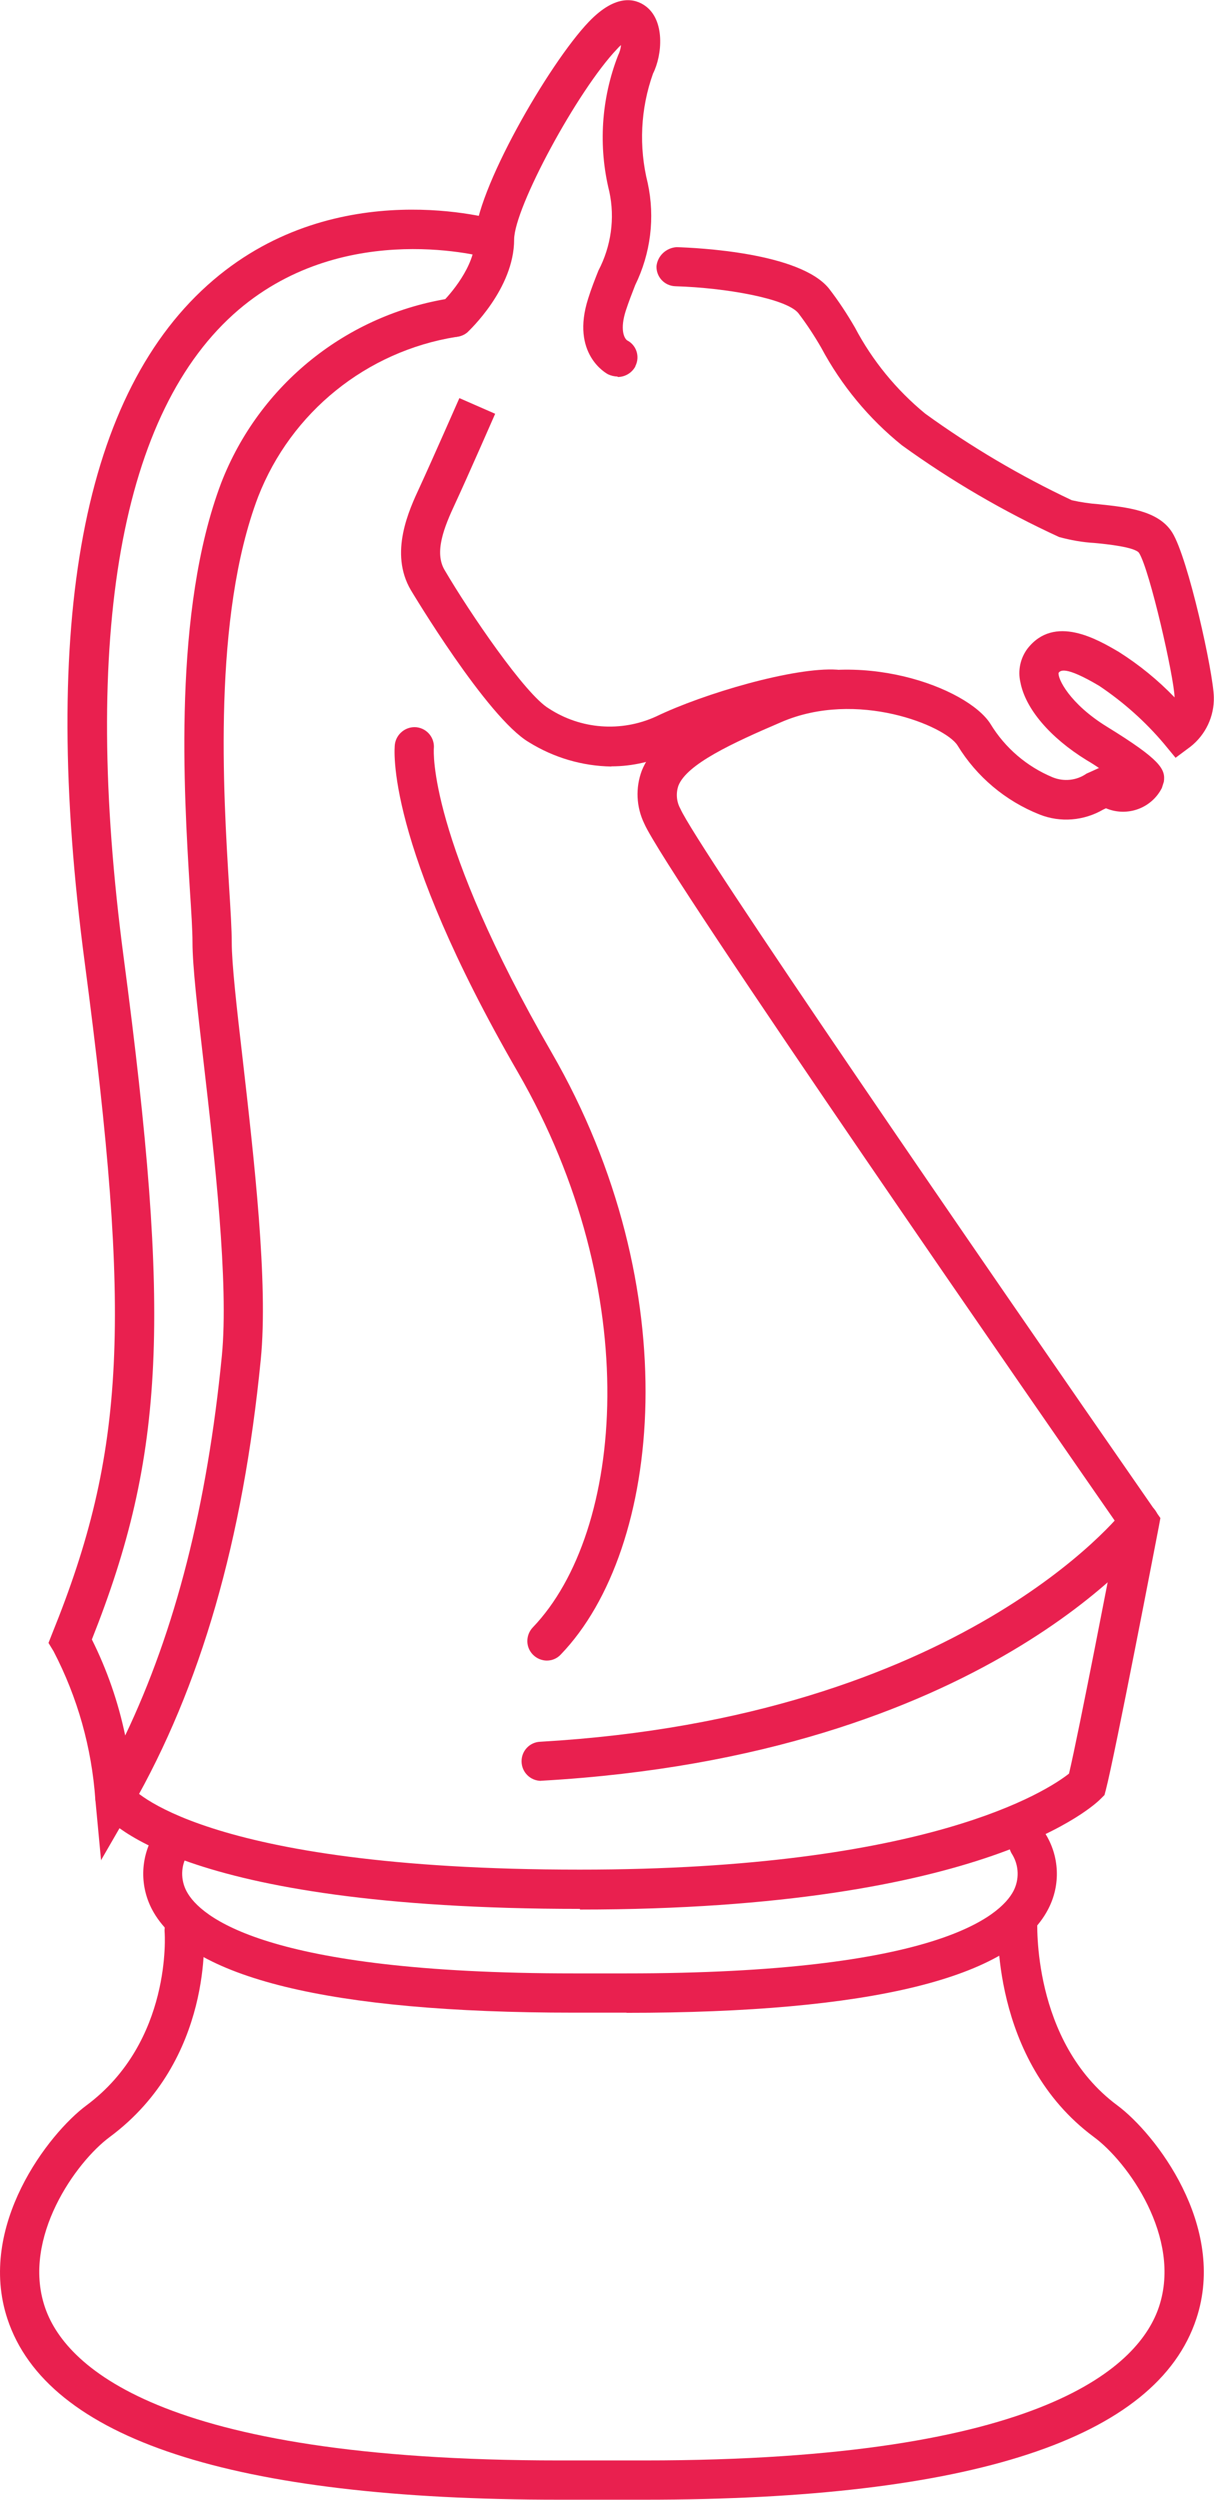
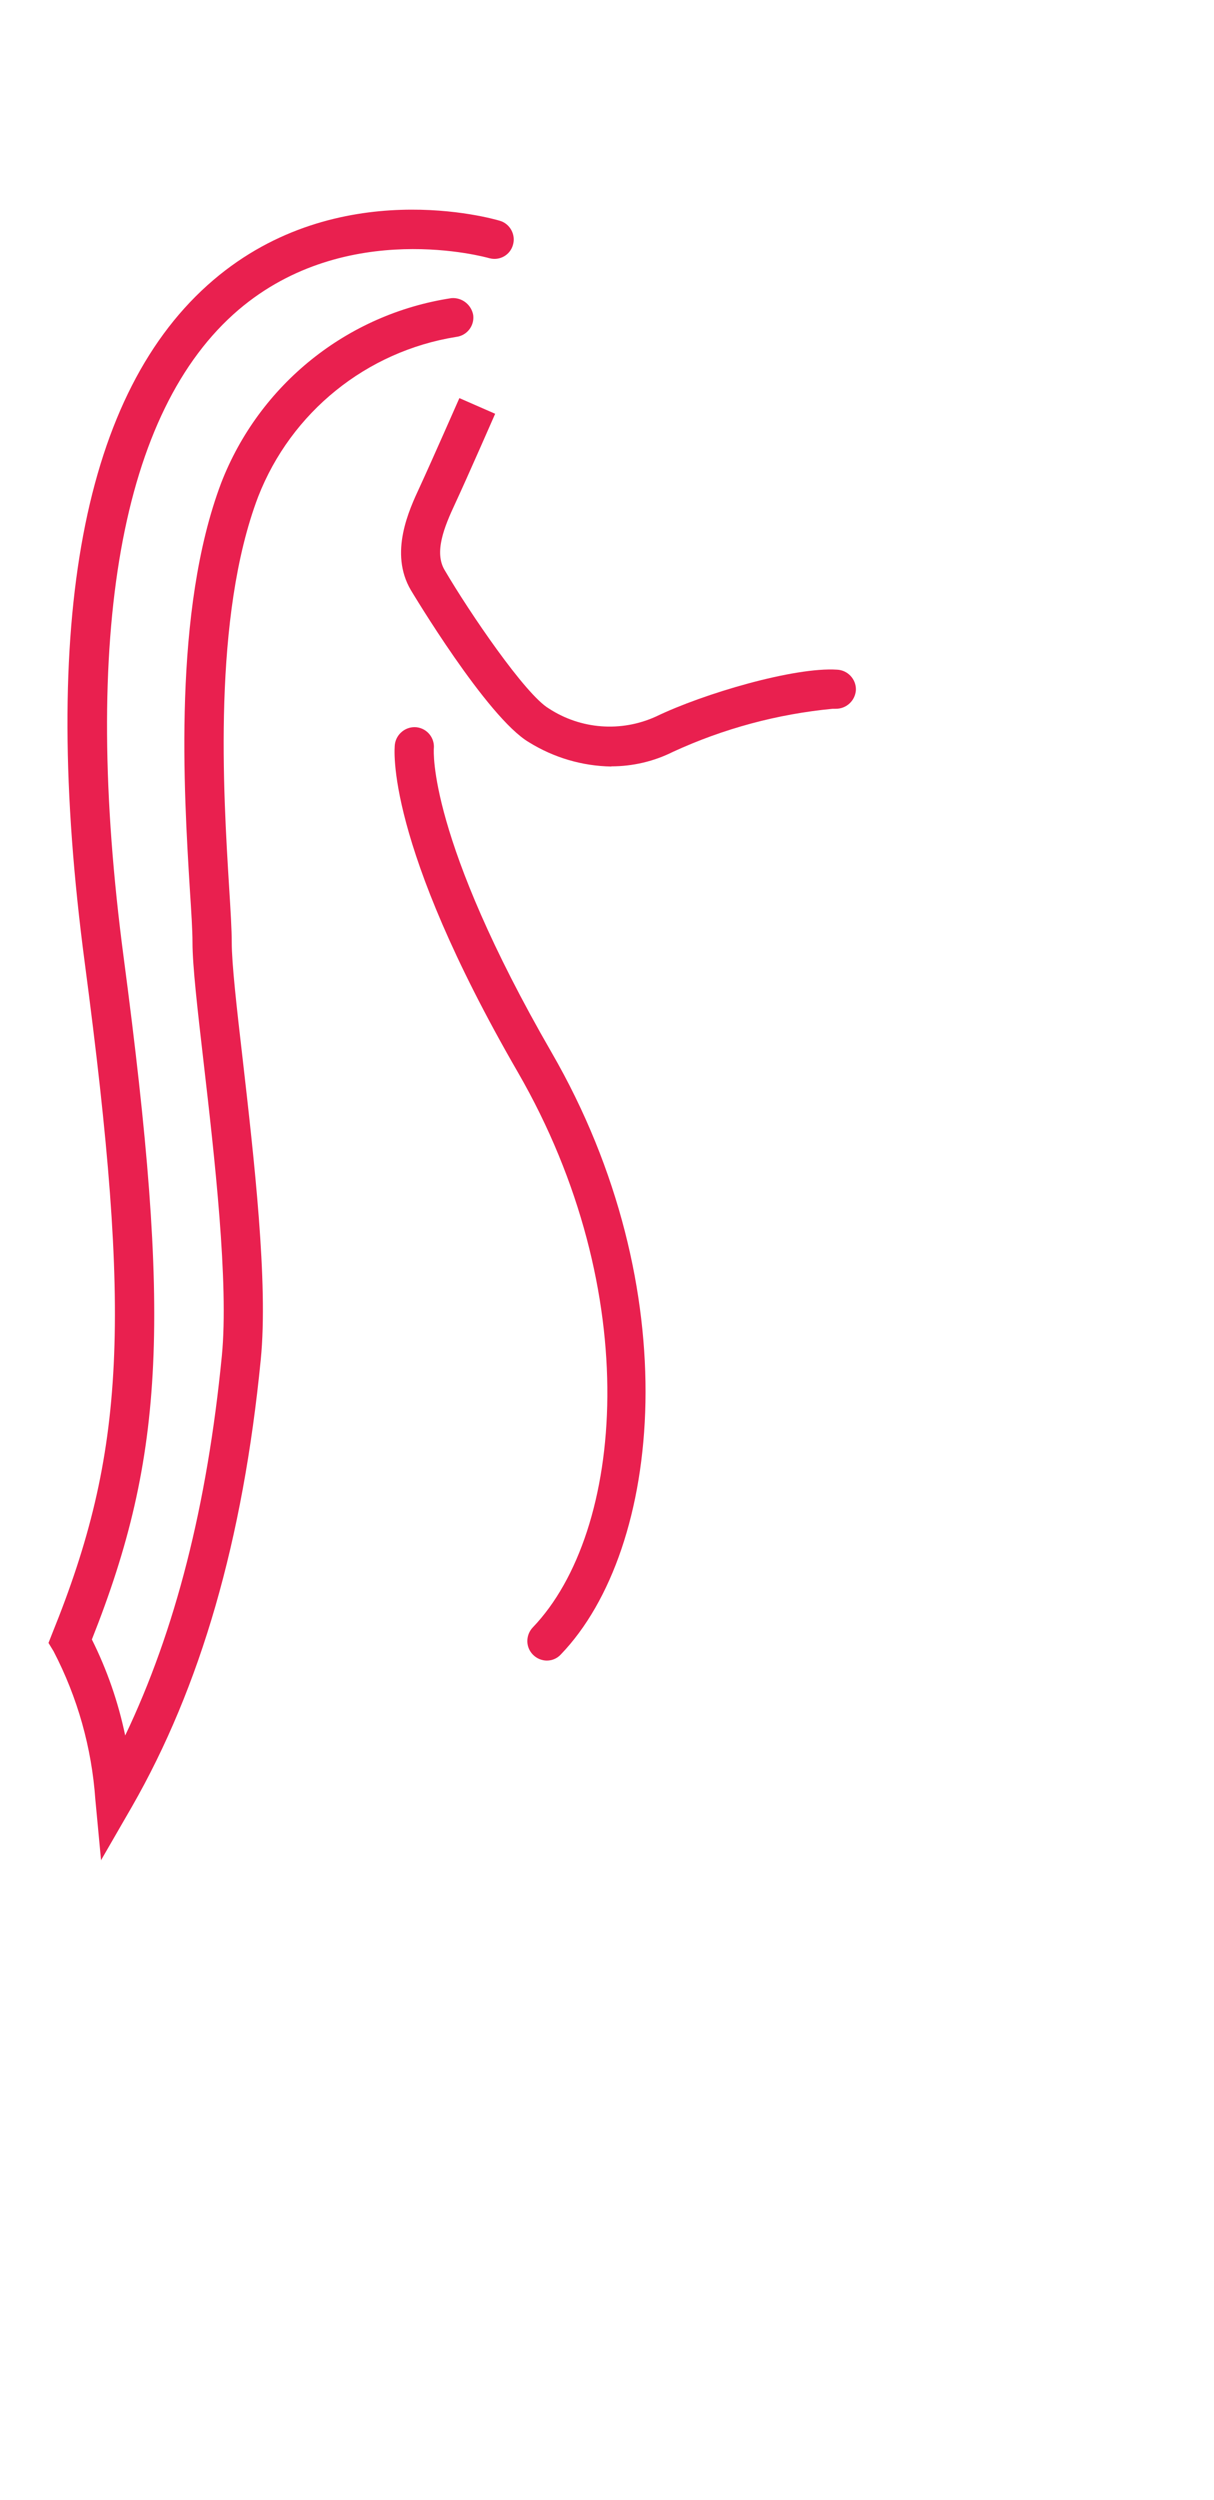
<svg xmlns="http://www.w3.org/2000/svg" id="Capa_2" data-name="Capa 2" viewBox="0 0 73.6 151.52">
  <defs>
    <style>      .cls-1 {        fill: none;      }      .cls-2 {        fill: #e9204f;      }      .cls-3 {        clip-path: url(#clippath);      }    </style>
    <clipPath id="clippath">
      <rect class="cls-1" width="73.6" height="151.52" />
    </clipPath>
  </defs>
  <g id="Capa_1-2" data-name="Capa 1">
    <g id="Grupo_555" data-name="Grupo 555">
      <g class="cls-3">
        <g id="Grupo_554" data-name="Grupo 554">
-           <path id="Trazado_1083" data-name="Trazado 1083" class="cls-2" d="M37.43,22.82c-.19,0-.39-.05-.56-.13-.1-.05-2.29-1.23-1.21-4.6.19-.61.41-1.16.62-1.69.77-1.47,1.01-3.17.66-4.79-.68-2.74-.49-5.62.53-8.25.1-.2.16-.41.18-.63-.07.06-.15.14-.23.23-2.4,2.51-6.25,9.64-6.25,11.56,0,2.98-2.73,5.52-2.84,5.63-.51.42-1.26.34-1.67-.16-.38-.47-.36-1.15.06-1.58.57-.54,2.07-2.28,2.07-3.88,0-2.91,4.49-10.68,6.9-13.2,1.69-1.77,2.86-1.38,3.42-.98,1.22.86,1.05,2.98.48,4.11-.76,2.13-.87,4.44-.32,6.64.45,2.09.18,4.26-.76,6.18-.19.49-.39,1-.57,1.55-.36,1.12-.11,1.66.08,1.8.57.29.79.99.5,1.56,0,0,0,.01,0,.02-.21.39-.62.64-1.07.64" />
-           <path id="Trazado_1084" data-name="Trazado 1084" class="cls-2" d="M35.16,115.7c-24.51,0-28.78-5.47-29.19-6.1-.36-.55-.2-1.29.34-1.64.55-.36,1.29-.2,1.64.34,0,.01,4.08,5.02,27.2,5.02,21.15,0,28.38-4.81,29.66-5.82.61-2.59,2.55-12.65,3-15-3.9-5.62-27.45-39.58-28.75-42.58-.49-1.01-.54-2.17-.15-3.21.86-2.16,3.66-3.5,7.51-5.15,5.53-2.39,12.24.11,13.63,2.32.88,1.45,2.2,2.58,3.76,3.23.68.28,1.46.2,2.06-.22.23-.1.47-.21.73-.33h.04c-.23-.16-.48-.32-.77-.49-2.21-1.36-3.71-3.12-4.01-4.73-.16-.7,0-1.44.42-2.01,1.64-2.13,4.28-.56,5.56.19,1.23.78,2.36,1.7,3.37,2.75-.03-1.22-1.5-7.7-2.15-8.75-.23-.36-1.96-.54-2.71-.61-.72-.04-1.44-.17-2.14-.36-3.35-1.54-6.54-3.4-9.53-5.56-2.01-1.62-3.67-3.63-4.89-5.91-.42-.73-.88-1.43-1.39-2.1-.73-.89-4.43-1.54-7.45-1.63-.66-.02-1.17-.56-1.15-1.22.07-.63.59-1.11,1.22-1.15,1.23.04,7.45.32,9.23,2.5.58.75,1.1,1.54,1.58,2.37,1.06,2.01,2.51,3.78,4.26,5.22,2.79,2.02,5.77,3.78,8.89,5.25.53.12,1.07.2,1.61.24,1.7.18,3.64.37,4.48,1.72.97,1.56,2.49,8.5,2.52,9.97.03,1.17-.5,2.29-1.42,3.01l-.9.67-.71-.86c-1.14-1.35-2.46-2.52-3.92-3.5-2.09-1.24-2.36-.92-2.46-.79-.07.33.65,1.87,2.95,3.28,3.23,1.99,3.54,2.56,3.43,3.32l-.12.38c-.63,1.24-2.11,1.77-3.39,1.23-.06.03-.11.05-.17.08-1.17.68-2.59.8-3.85.3-2.07-.82-3.82-2.29-4.98-4.19-.74-1.18-6.09-3.4-10.69-1.41-2.99,1.28-5.72,2.55-6.23,3.85-.16.46-.12.97.12,1.4.94,2.17,17.75,26.65,28.81,42.58l.29.41-.09.49c-.11.57-2.66,13.85-3.22,16l-.08.3-.22.22c-.27.28-6.79,6.72-31.58,6.72" />
          <path id="Trazado_1085" data-name="Trazado 1085" class="cls-2" d="M37.06,46.46c-1.77-.03-3.49-.54-4.99-1.47-2.55-1.5-7.11-9.14-7.16-9.22-1.33-2.26-.11-4.86.54-6.26.68-1.47,2.4-5.38,2.4-5.38l2.17.95s-1.73,3.95-2.42,5.43c-.68,1.45-1.29,2.97-.64,4.05,1.5,2.56,4.89,7.54,6.31,8.38,1.94,1.27,4.39,1.45,6.5.49,2.9-1.4,8.4-3.01,10.98-2.84.65.03,1.16.58,1.14,1.23-.04.65-.58,1.15-1.23,1.14h-.18c-3.35.32-6.62,1.2-9.68,2.61-1.16.58-2.44.88-3.74.88" />
          <path id="Trazado_1086" data-name="Trazado 1086" class="cls-2" d="M6.13,112.79l-.35-3.72c-.22-3.14-1.08-6.19-2.53-8.98l-.31-.51.22-.56c4.46-11.02,4.84-18.99,1.98-40.65-2.74-20.73-.11-34.66,7.8-41.4,7.55-6.43,16.96-3.71,17.36-3.59.62.18.98.84.8,1.46,0,0,0,0,0,0-.17.62-.81.98-1.43.81-.01,0-.03,0-.04-.01-.09-.02-8.61-2.45-15.17,3.14-7.14,6.1-9.55,19.68-6.96,39.27,2.88,21.81,2.52,30.11-1.93,41.32.92,1.84,1.6,3.8,2.02,5.82,3.04-6.37,4.97-13.93,5.86-23.01.43-4.4-.45-12.11-1.1-17.74-.38-3.29-.68-5.9-.68-7.32,0-.72-.07-1.83-.16-3.21-.36-5.9-1.04-16.86,1.9-24.64,2.31-5.96,7.63-10.24,13.96-11.2.64-.05,1.21.4,1.32,1.03.08.65-.38,1.24-1.03,1.32-5.44.87-10.01,4.56-12.01,9.69-2.77,7.29-2.11,17.93-1.76,23.65.09,1.44.16,2.6.16,3.36,0,1.29.3,3.95.66,7.05.69,6.05,1.56,13.58,1.1,18.23-1.08,10.97-3.64,19.83-7.82,27.12l-1.87,3.24Z" />
          <path id="Trazado_1087" data-name="Trazado 1087" class="cls-2" d="M33.16,100.65c-.65,0-1.19-.53-1.19-1.18,0-.31.12-.61.33-.83,5.56-5.8,6.8-20.31-.91-33.66-8.07-13.97-7.48-19.63-7.45-19.87.09-.64.68-1.1,1.32-1.03.65.08,1.11.66,1.04,1.31,0,.11-.36,5.4,7.14,18.4,8.26,14.3,6.73,30.08.56,36.49-.22.24-.53.37-.85.37" />
-           <path id="Trazado_1088" data-name="Trazado 1088" class="cls-2" d="M32.81,107.94c-.66,0-1.19-.53-1.19-1.19,0-.63.49-1.15,1.12-1.18,25.59-1.47,35.3-13.92,35.39-14.04.39-.52,1.14-.63,1.66-.24s.63,1.14.24,1.66c-.41.55-10.37,13.45-37.16,14.98h-.07Z" />
-           <path id="Trazado_1089" data-name="Trazado 1089" class="cls-2" d="M37.99,121.99h-3.21c-14.79,0-23.39-2.11-25.57-6.27-.77-1.48-.69-3.25.21-4.66.39-.53,1.14-.64,1.66-.25.5.37.63,1.07.29,1.6-.42.68-.43,1.54-.05,2.24.81,1.5,4.7,4.96,23.45,4.96h3.21c18.82,0,22.67-3.49,23.46-4.99.36-.69.34-1.53-.06-2.2-.37-.54-.24-1.28.3-1.65.54-.37,1.28-.24,1.65.3.91,1.4.99,3.18.21,4.66-2.17,4.16-10.78,6.27-25.57,6.27" />
-           <path id="Trazado_1090" data-name="Trazado 1090" class="cls-2" d="M39.06,151.51h-5.16c-19.8,0-31.05-3.69-33.45-10.96-1.86-5.64,2.51-11.25,4.79-12.94,5.21-3.87,4.75-10.44,4.74-10.51-.05-.65.43-1.23,1.09-1.28.64-.02,1.19.45,1.28,1.08.03.32.6,7.95-5.69,12.62-2.06,1.52-5.33,6.11-3.95,10.28,1.15,3.49,6.73,9.33,31.2,9.33h5.16c24.46,0,30.05-5.84,31.2-9.33,1.38-4.18-1.89-8.76-3.96-10.28-6.28-4.66-5.83-12.98-5.8-13.33.03-.65.58-1.14,1.23-1.11,0,0,.02,0,.03,0,.66.04,1.15.6,1.12,1.26,0,.07-.38,7.39,4.85,11.27,2.28,1.69,6.66,7.3,4.79,12.93-2.4,7.28-13.65,10.97-33.45,10.97" />
        </g>
      </g>
    </g>
  </g>
</svg>